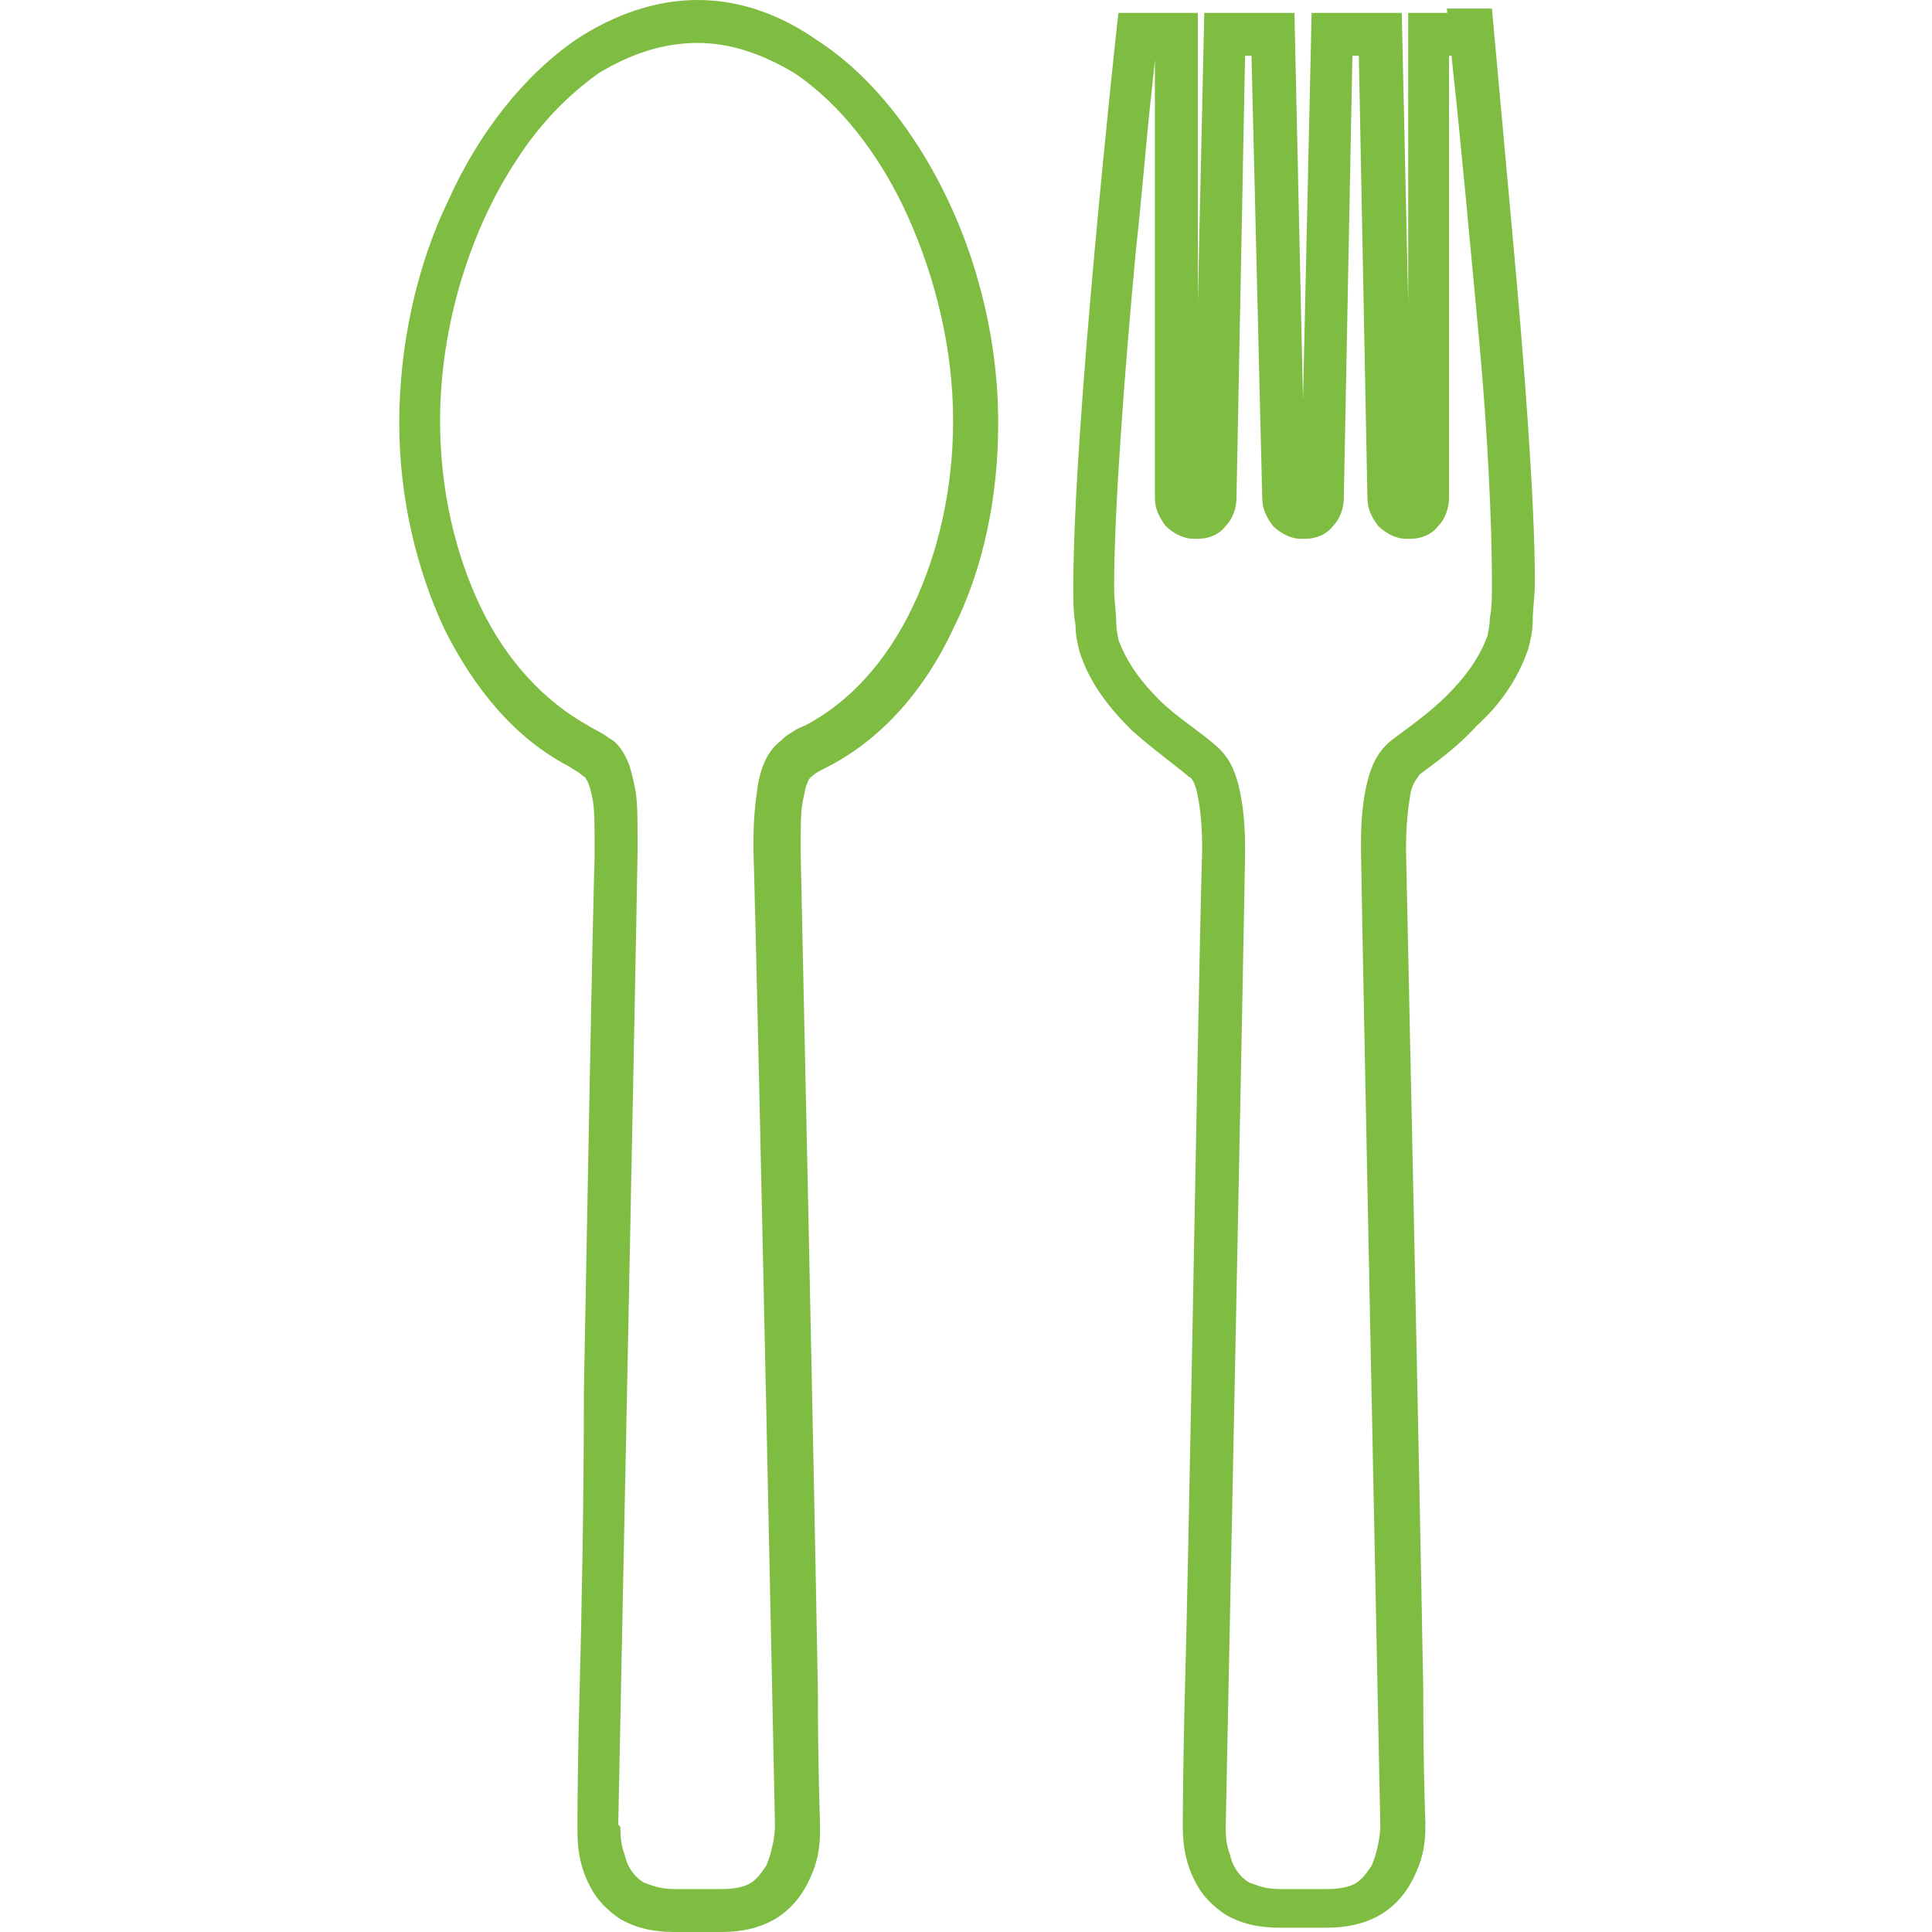
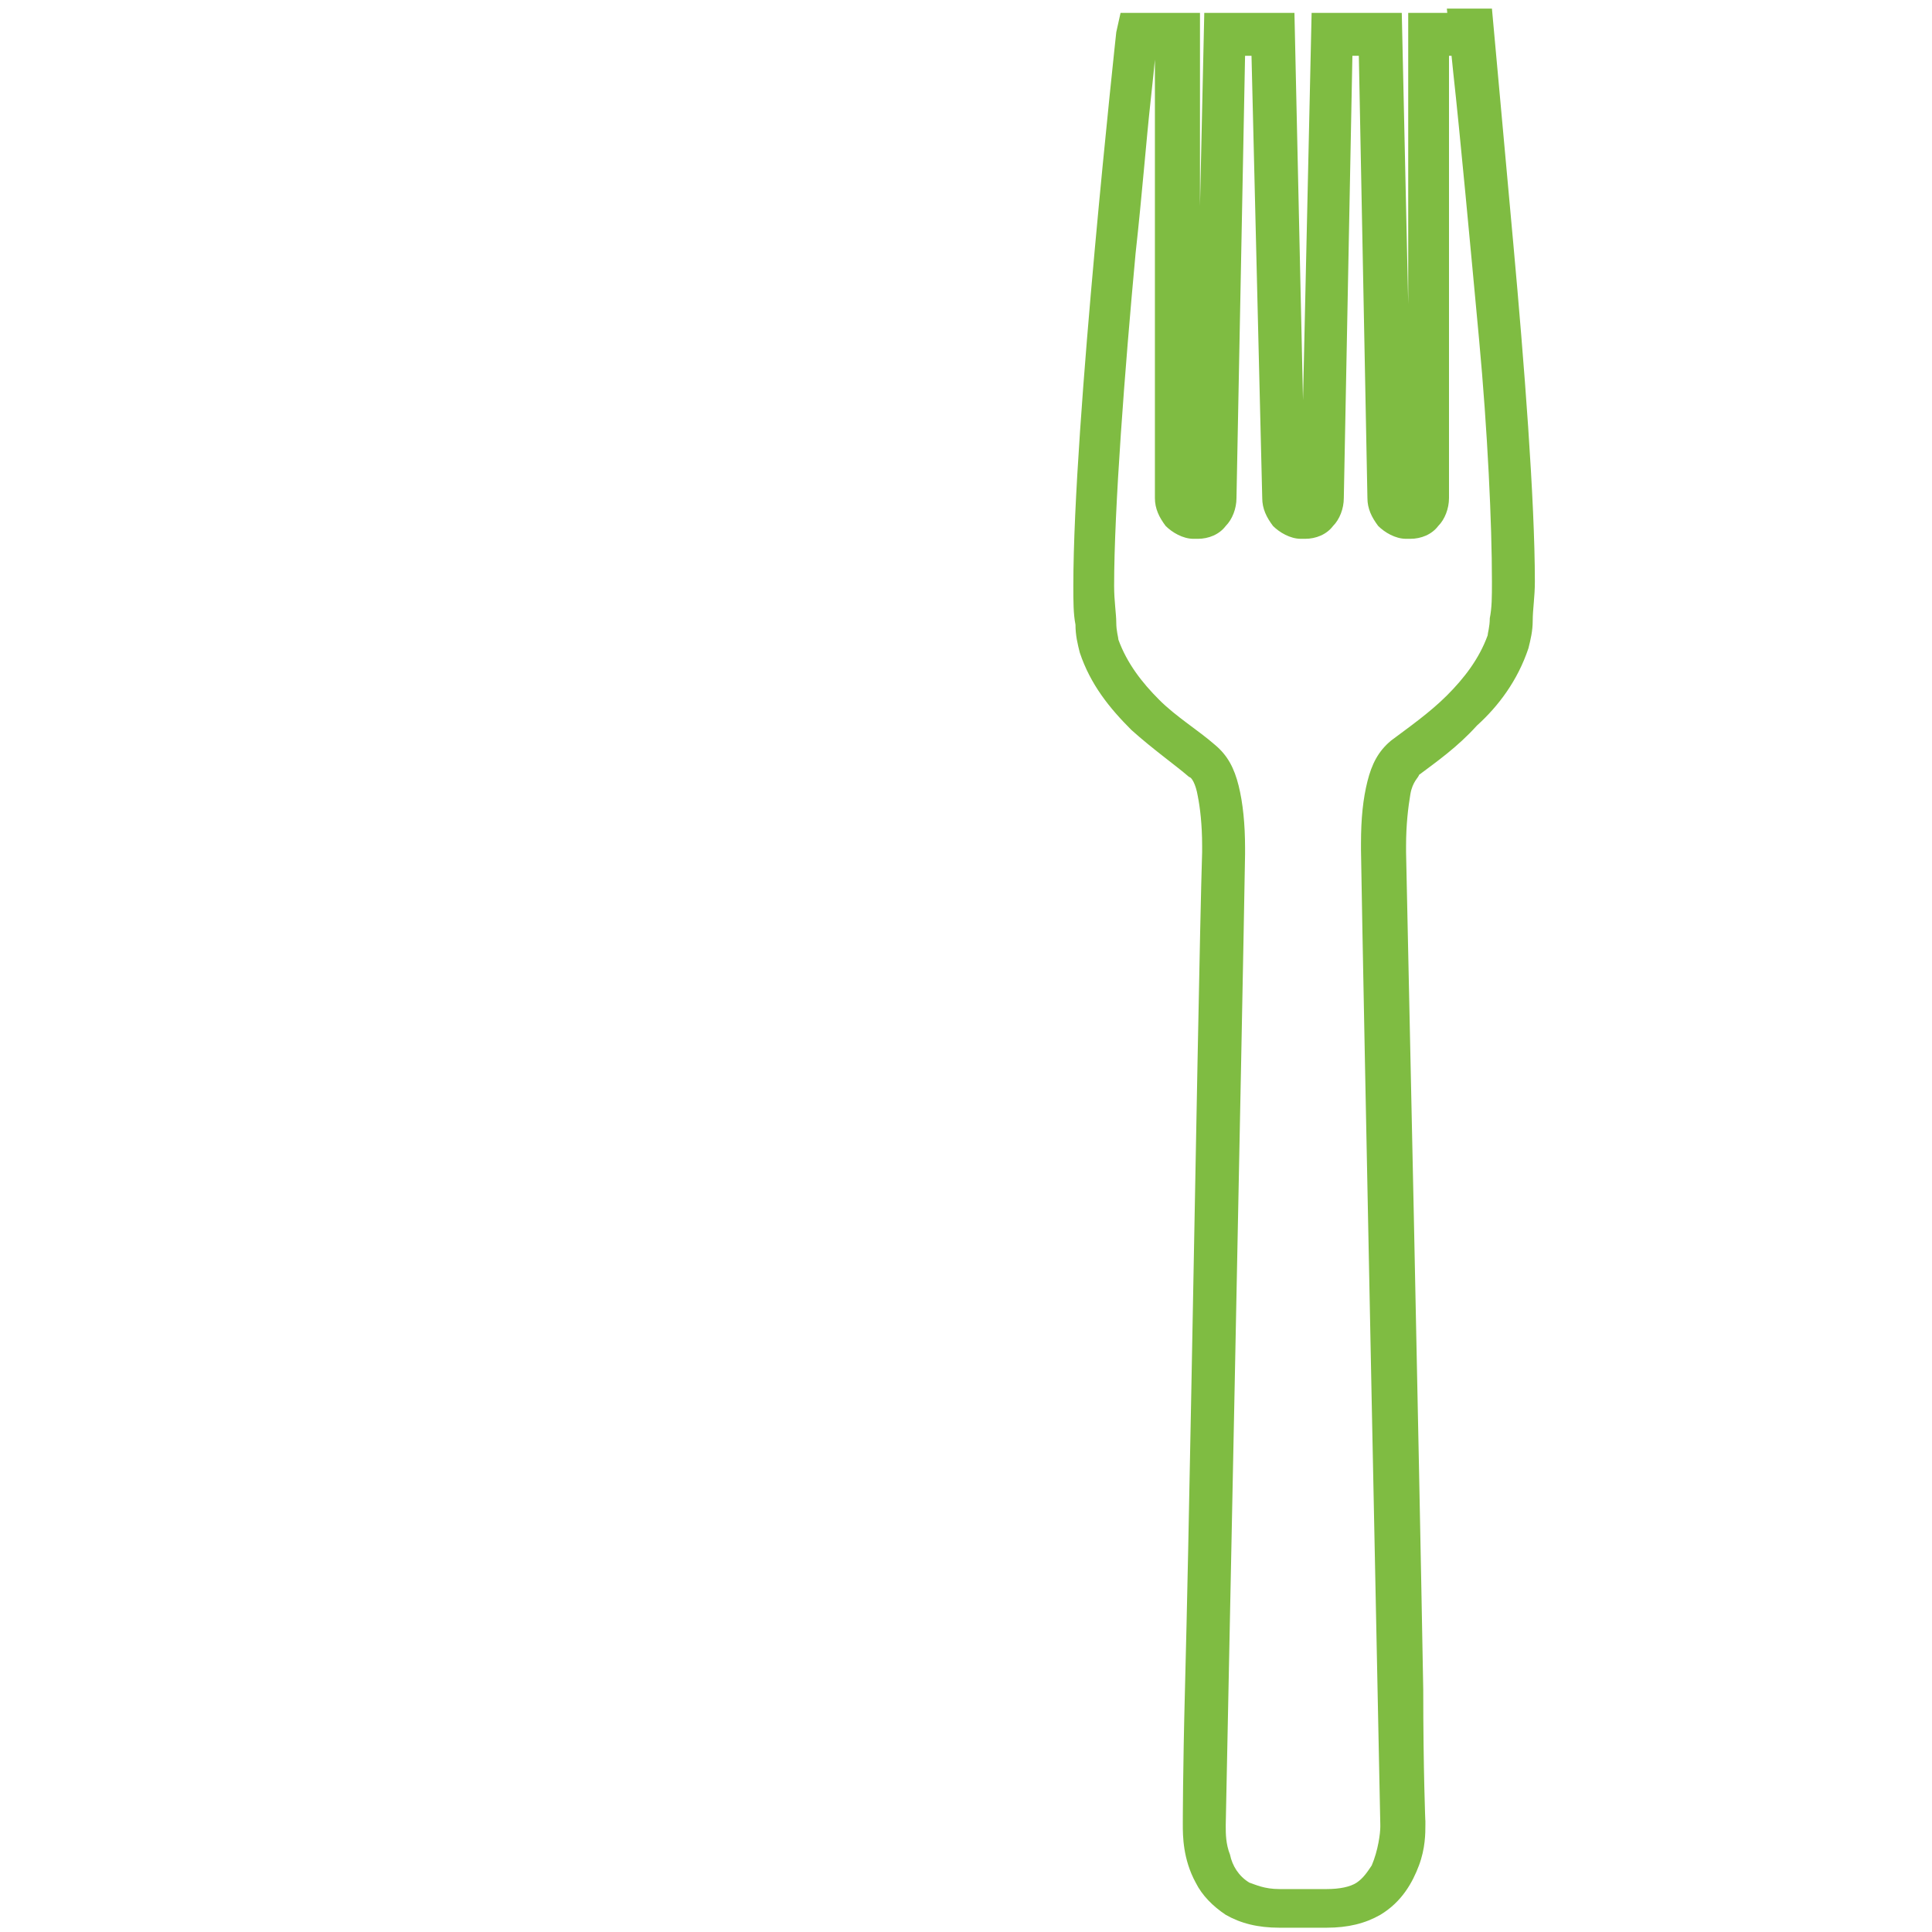
<svg xmlns="http://www.w3.org/2000/svg" version="1.1" id="Layer_1" x="0px" y="0px" viewBox="0 0 90 90" style="enable-background:new 0 0 90 90;" xml:space="preserve">
  <style type="text/css">
	.st0{fill:#7FBC42;}
</style>
  <g>
-     <path class="st0" d="M32.5,0L32.5,0L32.5,0c-2,0-3.9,0.7-5.6,1.8c-2.5,1.7-4.6,4.4-6,7.5c-1.5,3.1-2.3,6.8-2.3,10.4   c0,3.5,0.8,6.8,2.1,9.6c1.4,2.8,3.3,5.1,5.8,6.4c0.3,0.2,0.5,0.3,0.6,0.4c0.1,0.1,0.2,0.1,0.2,0.2c0.1,0.1,0.2,0.4,0.3,0.9   c0.1,0.5,0.1,1.2,0.1,2.2c0,0.2,0,0.4,0,0.5c-0.1,3.1-0.3,14.4-0.5,24.9C27.2,69.9,27.1,75,27,78.8c-0.1,3.6-0.1,6-0.1,6.2   c0,0,0,0.1,0,0.2c0,0.5,0,1.6,0.6,2.7c0.3,0.6,0.8,1.1,1.4,1.5c0.7,0.4,1.5,0.6,2.5,0.6h0h0c0.3,0,0.7,0,1,0l0.1,0l0.1,0   c0.3,0,0.6,0,1,0h0h0c1,0,1.8-0.2,2.5-0.6c1-0.6,1.5-1.5,1.8-2.3c0.3-0.8,0.3-1.5,0.3-1.9c0-0.1,0-0.2,0-0.2c0-0.2-0.1-2.6-0.1-6.2   c-0.2-11.3-0.7-34.4-0.8-39c0-0.2,0-0.4,0-0.5c0-0.9,0-1.5,0.1-2c0.1-0.4,0.1-0.6,0.2-0.8c0.1-0.3,0.2-0.3,0.3-0.4   c0.1-0.1,0.3-0.2,0.7-0.4c2.5-1.3,4.5-3.6,5.8-6.4c1.4-2.8,2.1-6.1,2.1-9.6c0-4.8-1.5-9.6-4-13.3c-1.2-1.8-2.7-3.4-4.4-4.5   C36.4,0.7,34.5,0,32.5,0 M28.8,85L28.8,85L28.8,85c0,0,0.8-39.1,0.9-45.3c0-0.2,0-0.4,0-0.6c0-0.9,0-1.7-0.1-2.3   c-0.1-0.5-0.2-0.9-0.3-1.2c-0.2-0.5-0.5-1-0.9-1.2c-0.4-0.3-0.7-0.4-1-0.6c-2-1.1-3.8-3-5-5.5c-1.2-2.5-1.9-5.5-1.9-8.7   c0-4.4,1.4-8.9,3.6-12.2c1.1-1.7,2.4-3,3.8-4C29.4,2.5,30.9,2,32.5,2C34,2,35.5,2.5,37,3.4c2.1,1.4,4,3.8,5.3,6.7   c1.3,2.9,2.1,6.2,2.1,9.5c0,3.2-0.7,6.2-1.9,8.7c-1.2,2.5-2.9,4.4-5,5.5c-0.3,0.1-0.6,0.3-0.9,0.5c-0.2,0.2-0.5,0.4-0.7,0.7   c-0.3,0.4-0.5,1-0.6,1.6c-0.1,0.7-0.2,1.5-0.2,2.5c0,0.2,0,0.4,0,0.6C35.3,46,36.1,85,36.1,85v0l0,0l0,0.1c0,0.3-0.1,1.1-0.4,1.8   c-0.2,0.3-0.4,0.6-0.7,0.8c-0.3,0.2-0.8,0.3-1.4,0.3c-0.4,0-0.7,0-1,0h0h-0.1h0h0h-0.1h0c-0.3,0-0.6,0-1,0c-0.7,0-1.1-0.2-1.4-0.3   c-0.5-0.3-0.8-0.8-0.9-1.3c-0.2-0.5-0.2-1-0.2-1.3L28.8,85L28.8,85z" />
-     <path class="st0" d="M68.4,0.6h-0.6h-1.2h-1v22.6h0.1l-0.1-0.1l0,0.1h0.1l-0.1-0.1l0.2,0.1V23l-0.2,0.1l0.2,0.1V23h-0.2v0.2   l0.2-0.1L65.6,23v0.2l0.2-0.1l-0.1,0.1h0.1l0-0.1l-0.1,0.1h0.1v0L65.3,0.6h-4.2l-0.5,22.5v0h0.1l-0.1-0.1l0,0.1h0.1l-0.1-0.1   l0.2,0.1V23l-0.2,0.1l0.2,0.1V23h-0.2v0.2l0.2-0.1L60.6,23v0.2l0.2-0.1l-0.1,0.1h0.1l0-0.1l-0.1,0.1h0.1v0L60.3,0.6h-4.2l-0.5,22.5   v0h0.1l-0.1-0.1l0,0.1h0.1l-0.1-0.1l0.2,0.1V23l-0.2,0.1l0.2,0.1V23h-0.2v0.2l0.2-0.1L55.6,23v0.2l0.2-0.1l-0.1,0.1h0.1l0-0.1   l-0.1,0.1h0.1V0.6h-2.2h-0.6h-0.9L52,1.5c0,0-0.5,4.6-1,10.1c-0.5,5.5-1,11.9-1,15.7c0,0.7,0,1.3,0.1,1.8c0,0.5,0.1,0.9,0.2,1.3   c0.5,1.5,1.4,2.6,2.4,3.6c1,0.9,2,1.6,2.7,2.2c0.1,0,0.3,0.3,0.4,0.9c0.1,0.5,0.2,1.3,0.2,2.3c0,0.1,0,0.2,0,0.3   c-0.1,3.1-0.3,14.4-0.5,24.9c-0.1,5.3-0.2,10.3-0.3,14.1c-0.1,3.8-0.1,6.2-0.1,6.2l1,0l-1-0.1c0,0,0,0.1,0,0.2c0,0.5,0,1.6,0.6,2.7   c0.3,0.6,0.8,1.1,1.4,1.5c0.7,0.4,1.5,0.6,2.5,0.6c0.3,0,0.7,0,1,0h0.1h0h0.1c0.3,0,0.7,0,1,0c1,0,1.8-0.2,2.5-0.6   c1-0.6,1.5-1.5,1.8-2.3c0.3-0.8,0.3-1.5,0.3-1.9c0-0.1,0-0.2,0-0.2l-1,0.1l1,0c0,0-0.1-2.4-0.1-6.2c-0.2-11.3-0.7-34.4-0.8-39   c0-0.1,0-0.2,0-0.3c0-1,0.1-1.8,0.2-2.4c0.1-0.6,0.4-0.8,0.4-0.9l0,0l0,0c0.8-0.6,1.8-1.3,2.7-2.3c1-0.9,1.9-2.1,2.4-3.6   c0.1-0.4,0.2-0.8,0.2-1.3c0-0.5,0.1-1.1,0.1-1.8c0-3.8-0.5-10.2-1-15.7c-0.5-5.5-1-11-1-11l-2.1,0c0,0,0.1,1.1,0.3,3   c0.3,2.7,0.8,8.1,1.2,12.4c0.4,4.3,0.6,8.6,0.6,11.3c0,0.7,0,1.2-0.1,1.7c0,0.4-0.1,0.7-0.1,0.8c-0.4,1.1-1.1,2-1.9,2.8   c-0.8,0.8-1.8,1.5-2.6,2.1l0,0l0,0c-0.6,0.5-0.9,1.1-1.1,1.9c-0.2,0.8-0.3,1.7-0.3,2.9c0,0.1,0,0.2,0,0.3C63.5,46,64.3,85,64.3,85   v0v0l0.2,0l-0.2,0v0l0.2,0l-0.2,0l0,0.1c0,0.3-0.1,1.1-0.4,1.8c-0.2,0.3-0.4,0.6-0.7,0.8c-0.3,0.2-0.8,0.3-1.4,0.3   c-0.4,0-0.7,0-1,0l-0.1,0h0h0l-0.1,0c-0.3,0-0.6,0-1,0c-0.7,0-1.1-0.2-1.4-0.3c-0.5-0.3-0.8-0.8-0.9-1.3c-0.2-0.5-0.2-1-0.2-1.3   l0-0.1v0l-0.2,0l0.2,0v0l-0.2,0l0.2,0l0,0v0c0,0,0.8-39,0.9-45.2c0-0.1,0-0.2,0-0.3c0-1.1-0.1-2.1-0.3-2.9   c-0.2-0.8-0.5-1.4-1.1-1.9c-0.8-0.7-1.8-1.3-2.6-2.1c-0.8-0.8-1.5-1.7-1.9-2.8c0-0.1-0.1-0.4-0.1-0.8c0-0.4-0.1-1-0.1-1.7   c0-3.6,0.5-10.1,1-15.5c0.3-2.7,0.5-5.3,0.7-7.1c0.2-1.8,0.3-3,0.3-3l-1-0.1v1h0.6h0.3v20.6c0,0.5,0.2,0.9,0.5,1.3   c0.3,0.3,0.8,0.6,1.3,0.6h0.2c0.5,0,1-0.2,1.3-0.6c0.3-0.3,0.5-0.8,0.5-1.3h-1l1,0L58,2.6h0.3l0.5,20.6l1,0h-1   c0,0.5,0.2,0.9,0.5,1.3c0.3,0.3,0.8,0.6,1.3,0.6h0.2c0.5,0,1-0.2,1.3-0.6c0.3-0.3,0.5-0.8,0.5-1.3h-1l1,0L63,2.6h0.3l0.4,20.6l1,0   h-1c0,0.5,0.2,0.9,0.5,1.3c0.3,0.3,0.8,0.6,1.3,0.6h0.2c0.5,0,1-0.2,1.3-0.6c0.3-0.3,0.5-0.8,0.5-1.3V2.6h0.3h0.6V0.6z" />
+     <path class="st0" d="M68.4,0.6h-0.6h-1.2h-1v22.6h0.1l-0.1-0.1l0,0.1h0.1l-0.1-0.1l0.2,0.1V23l-0.2,0.1l0.2,0.1V23h-0.2v0.2   l0.2-0.1L65.6,23v0.2l0.2-0.1l-0.1,0.1h0.1l0-0.1l-0.1,0.1h0.1v0L65.3,0.6h-4.2l-0.5,22.5v0h0.1l-0.1-0.1l0,0.1h0.1l-0.1-0.1   l0.2,0.1V23l-0.2,0.1l0.2,0.1V23h-0.2v0.2l0.2-0.1L60.6,23v0.2l0.2-0.1l-0.1,0.1h0.1l0-0.1l-0.1,0.1h0.1v0L60.3,0.6h-4.2l-0.5,22.5   v0h0.1l-0.1-0.1l0,0.1h0.1l-0.1-0.1l0.2,0.1V23l-0.2,0.1l0.2,0.1V23h-0.2v0.2l0.2-0.1L55.6,23v0.2l0.2-0.1l-0.1,0.1h0.1l0-0.1   h0.1V0.6h-2.2h-0.6h-0.9L52,1.5c0,0-0.5,4.6-1,10.1c-0.5,5.5-1,11.9-1,15.7c0,0.7,0,1.3,0.1,1.8c0,0.5,0.1,0.9,0.2,1.3   c0.5,1.5,1.4,2.6,2.4,3.6c1,0.9,2,1.6,2.7,2.2c0.1,0,0.3,0.3,0.4,0.9c0.1,0.5,0.2,1.3,0.2,2.3c0,0.1,0,0.2,0,0.3   c-0.1,3.1-0.3,14.4-0.5,24.9c-0.1,5.3-0.2,10.3-0.3,14.1c-0.1,3.8-0.1,6.2-0.1,6.2l1,0l-1-0.1c0,0,0,0.1,0,0.2c0,0.5,0,1.6,0.6,2.7   c0.3,0.6,0.8,1.1,1.4,1.5c0.7,0.4,1.5,0.6,2.5,0.6c0.3,0,0.7,0,1,0h0.1h0h0.1c0.3,0,0.7,0,1,0c1,0,1.8-0.2,2.5-0.6   c1-0.6,1.5-1.5,1.8-2.3c0.3-0.8,0.3-1.5,0.3-1.9c0-0.1,0-0.2,0-0.2l-1,0.1l1,0c0,0-0.1-2.4-0.1-6.2c-0.2-11.3-0.7-34.4-0.8-39   c0-0.1,0-0.2,0-0.3c0-1,0.1-1.8,0.2-2.4c0.1-0.6,0.4-0.8,0.4-0.9l0,0l0,0c0.8-0.6,1.8-1.3,2.7-2.3c1-0.9,1.9-2.1,2.4-3.6   c0.1-0.4,0.2-0.8,0.2-1.3c0-0.5,0.1-1.1,0.1-1.8c0-3.8-0.5-10.2-1-15.7c-0.5-5.5-1-11-1-11l-2.1,0c0,0,0.1,1.1,0.3,3   c0.3,2.7,0.8,8.1,1.2,12.4c0.4,4.3,0.6,8.6,0.6,11.3c0,0.7,0,1.2-0.1,1.7c0,0.4-0.1,0.7-0.1,0.8c-0.4,1.1-1.1,2-1.9,2.8   c-0.8,0.8-1.8,1.5-2.6,2.1l0,0l0,0c-0.6,0.5-0.9,1.1-1.1,1.9c-0.2,0.8-0.3,1.7-0.3,2.9c0,0.1,0,0.2,0,0.3C63.5,46,64.3,85,64.3,85   v0v0l0.2,0l-0.2,0v0l0.2,0l-0.2,0l0,0.1c0,0.3-0.1,1.1-0.4,1.8c-0.2,0.3-0.4,0.6-0.7,0.8c-0.3,0.2-0.8,0.3-1.4,0.3   c-0.4,0-0.7,0-1,0l-0.1,0h0h0l-0.1,0c-0.3,0-0.6,0-1,0c-0.7,0-1.1-0.2-1.4-0.3c-0.5-0.3-0.8-0.8-0.9-1.3c-0.2-0.5-0.2-1-0.2-1.3   l0-0.1v0l-0.2,0l0.2,0v0l-0.2,0l0.2,0l0,0v0c0,0,0.8-39,0.9-45.2c0-0.1,0-0.2,0-0.3c0-1.1-0.1-2.1-0.3-2.9   c-0.2-0.8-0.5-1.4-1.1-1.9c-0.8-0.7-1.8-1.3-2.6-2.1c-0.8-0.8-1.5-1.7-1.9-2.8c0-0.1-0.1-0.4-0.1-0.8c0-0.4-0.1-1-0.1-1.7   c0-3.6,0.5-10.1,1-15.5c0.3-2.7,0.5-5.3,0.7-7.1c0.2-1.8,0.3-3,0.3-3l-1-0.1v1h0.6h0.3v20.6c0,0.5,0.2,0.9,0.5,1.3   c0.3,0.3,0.8,0.6,1.3,0.6h0.2c0.5,0,1-0.2,1.3-0.6c0.3-0.3,0.5-0.8,0.5-1.3h-1l1,0L58,2.6h0.3l0.5,20.6l1,0h-1   c0,0.5,0.2,0.9,0.5,1.3c0.3,0.3,0.8,0.6,1.3,0.6h0.2c0.5,0,1-0.2,1.3-0.6c0.3-0.3,0.5-0.8,0.5-1.3h-1l1,0L63,2.6h0.3l0.4,20.6l1,0   h-1c0,0.5,0.2,0.9,0.5,1.3c0.3,0.3,0.8,0.6,1.3,0.6h0.2c0.5,0,1-0.2,1.3-0.6c0.3-0.3,0.5-0.8,0.5-1.3V2.6h0.3h0.6V0.6z" />
  </g>
</svg>